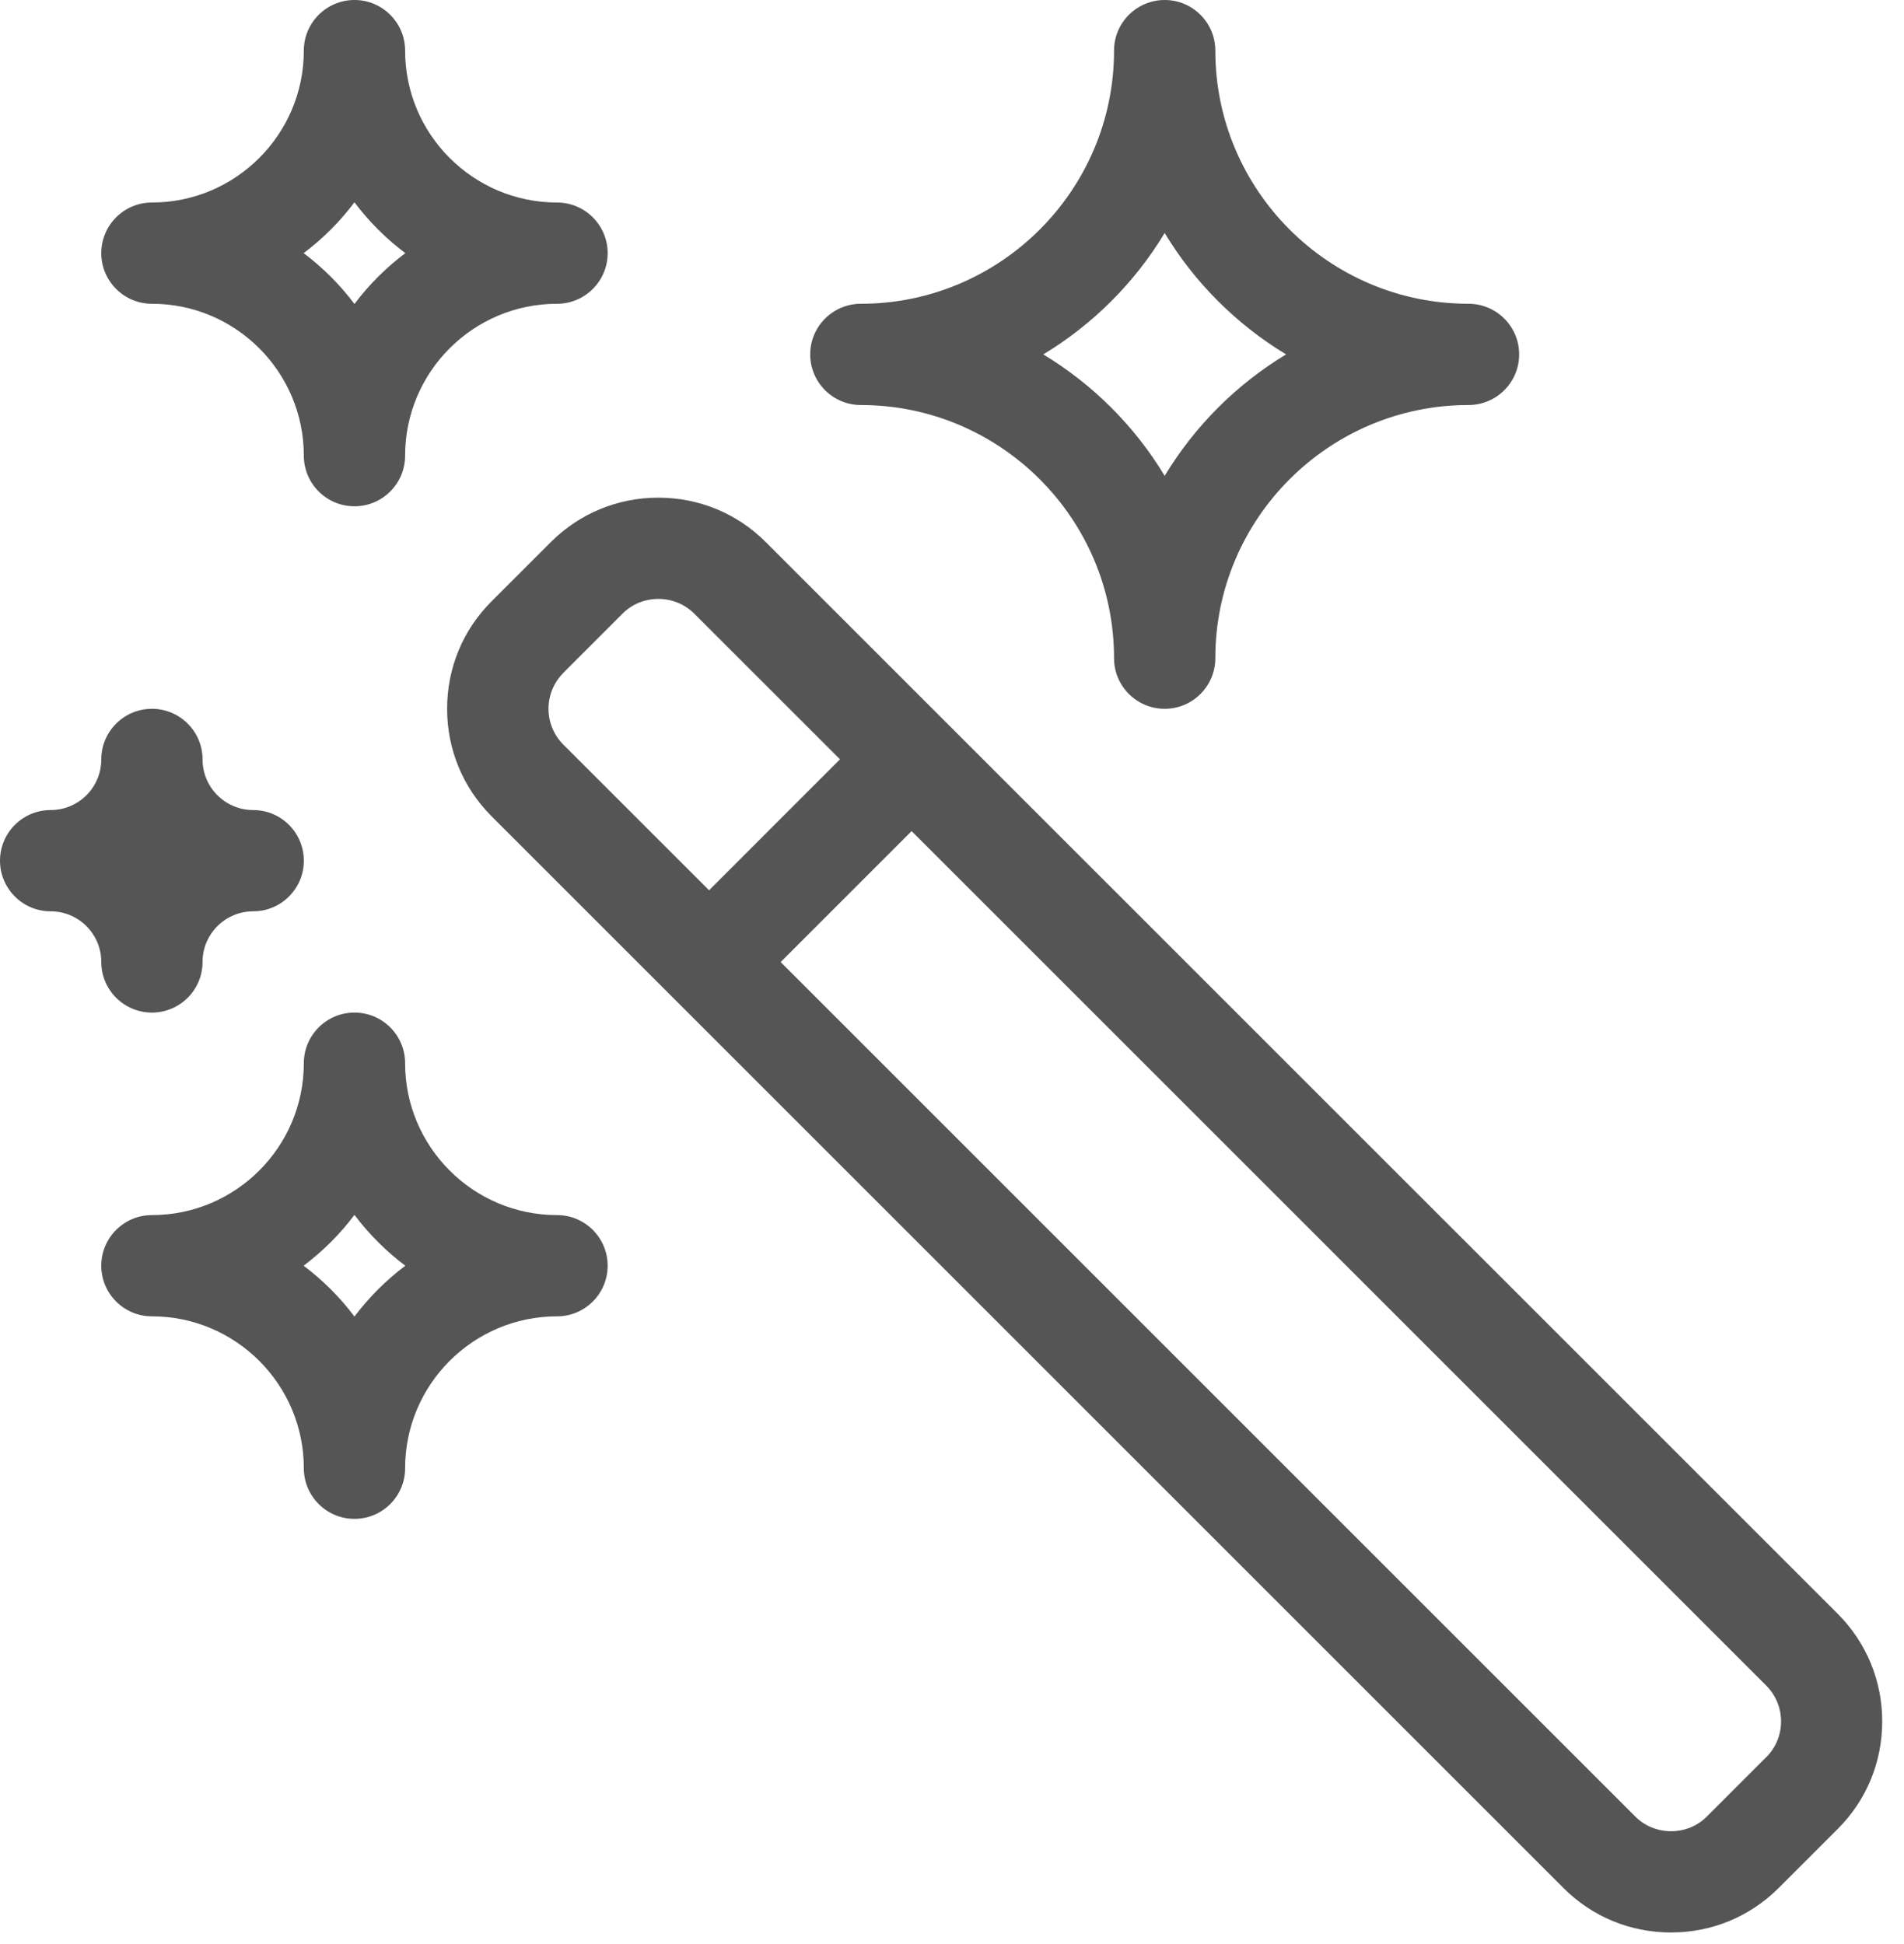
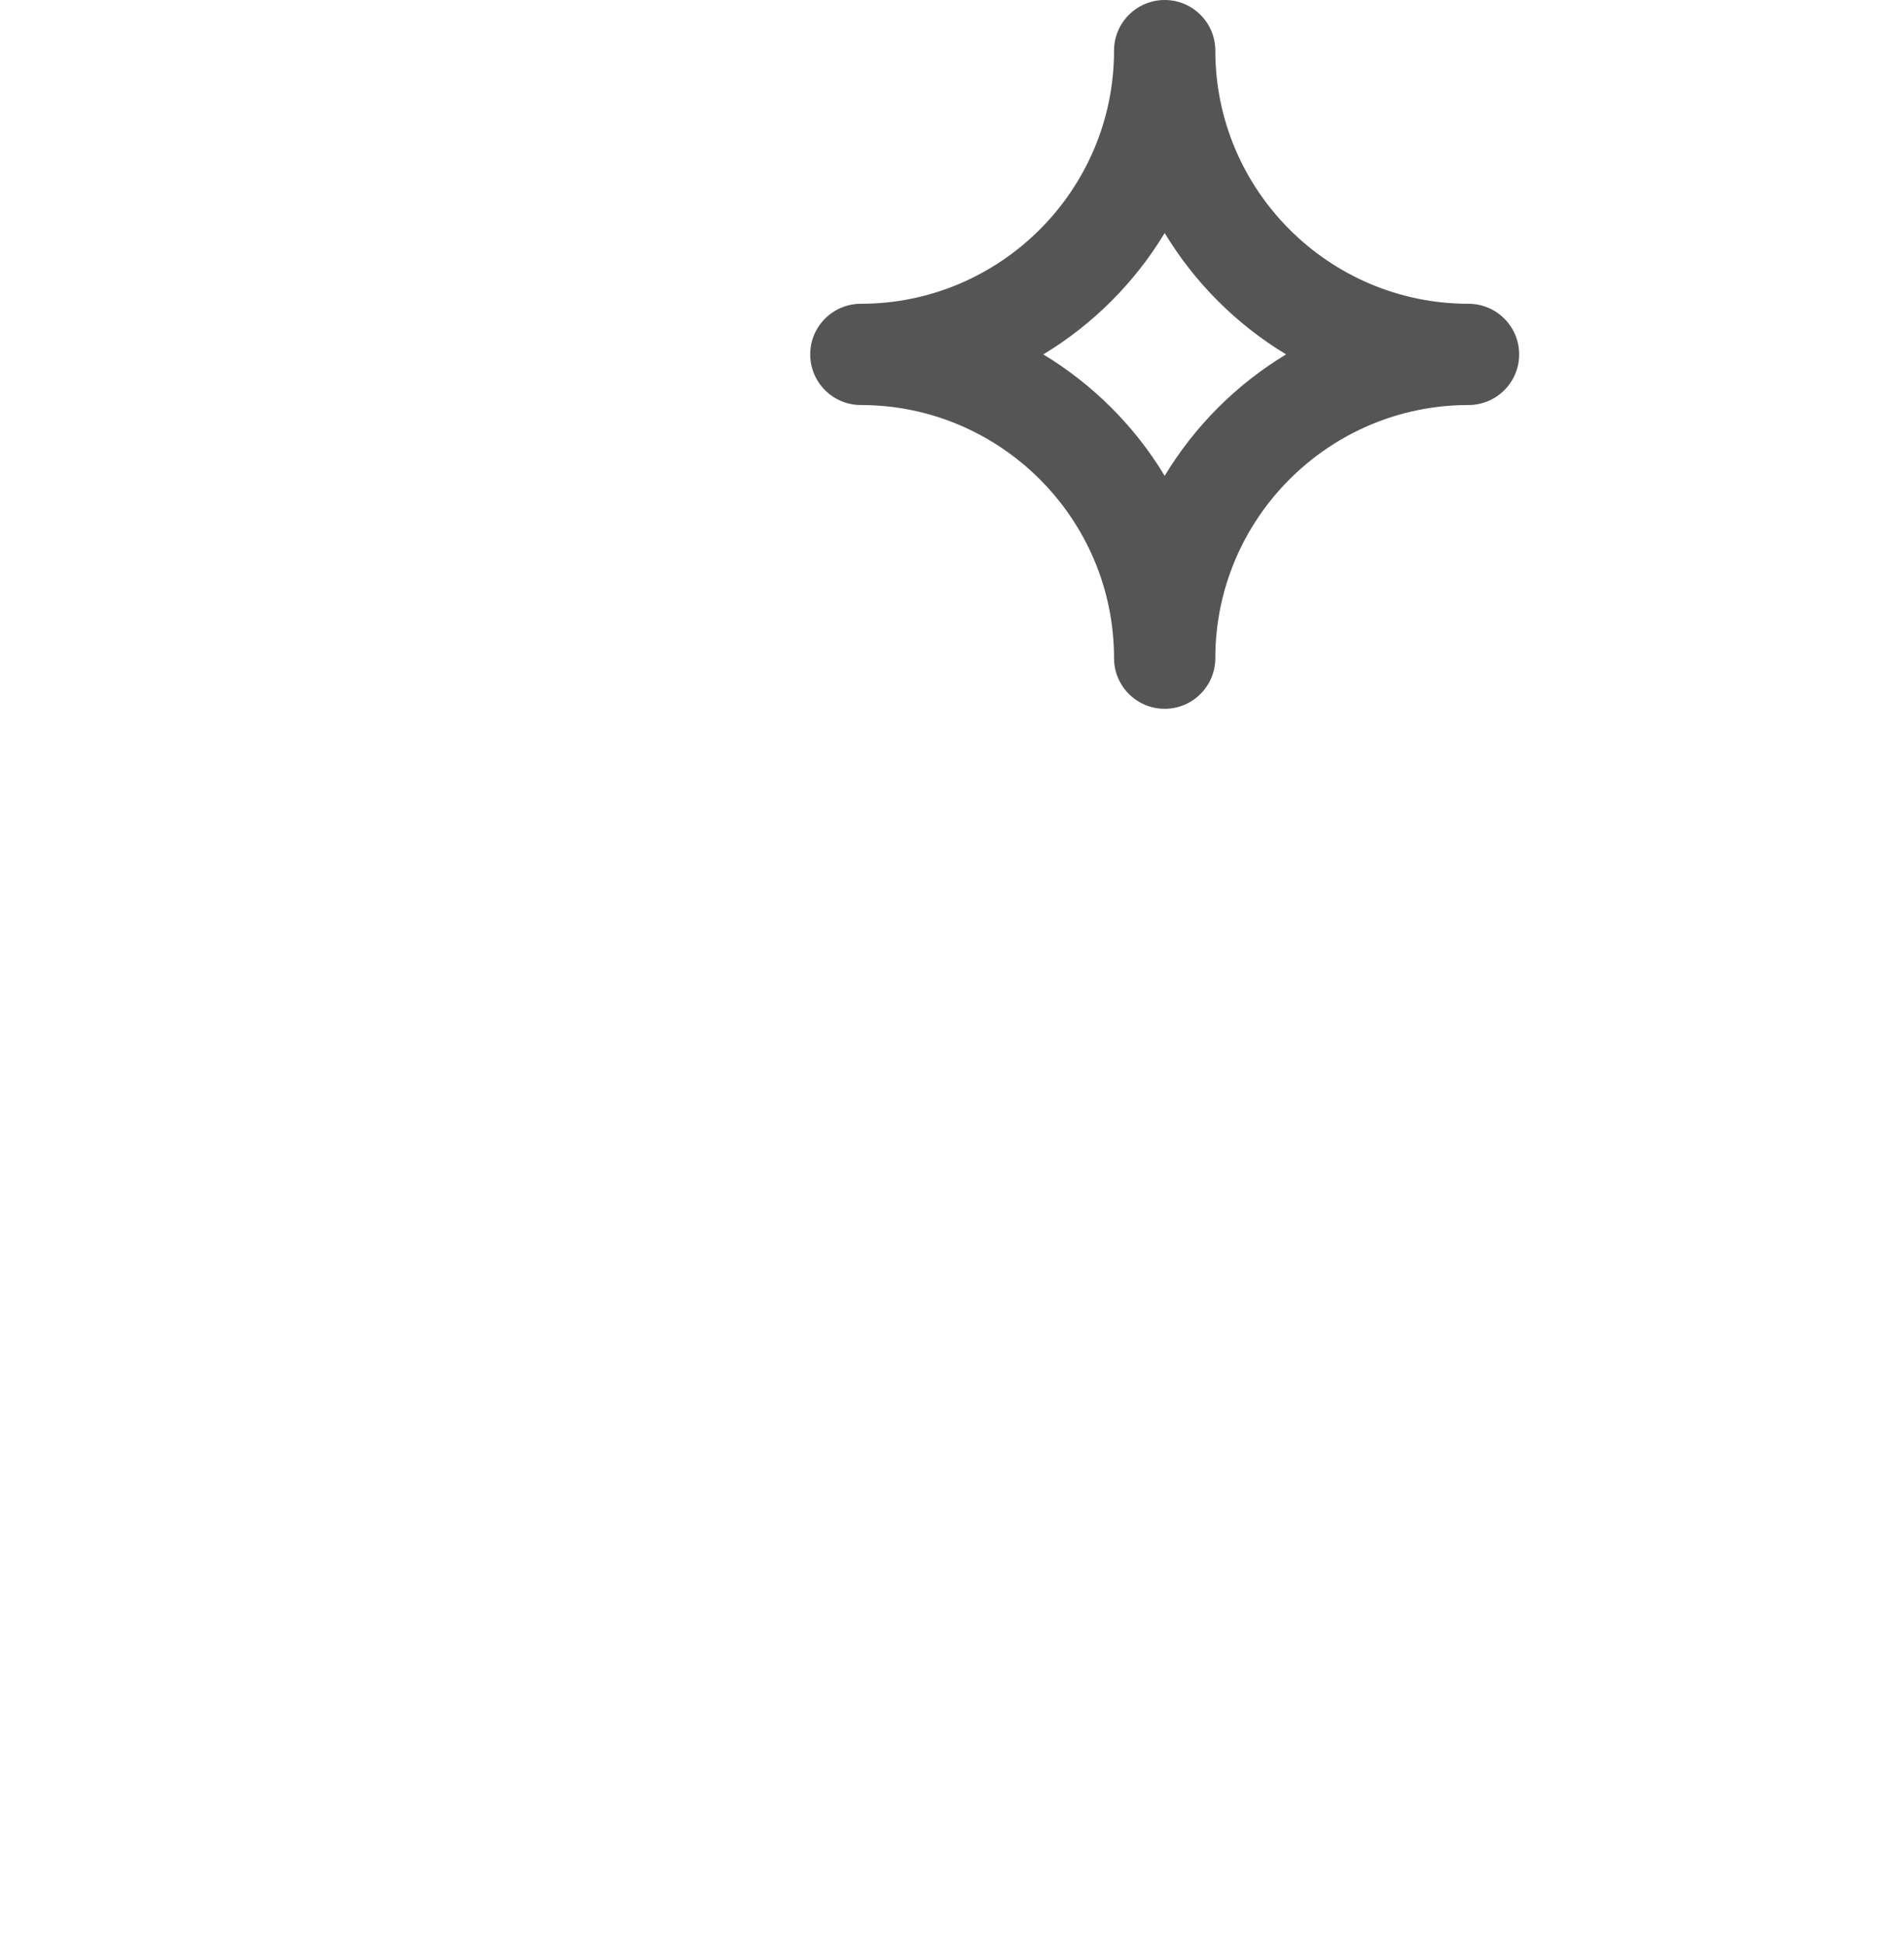
<svg xmlns="http://www.w3.org/2000/svg" width="47px" height="48px" viewBox="0 0 47 48" version="1.1">
  <title>img-7-11</title>
  <g id="Portfolio-Details" stroke="none" stroke-width="1" fill="none" fill-rule="evenodd">
    <g id="019-Portfolio-Details-(masthead---boxed---horizontal)" transform="translate(-1101, -7372)" fill="#555555" fill-rule="nonzero">
      <g id="section-FEATURES" transform="translate(400, 7312)">
        <g id="content" transform="translate(610, 0)">
          <g id="img-7-11" transform="translate(91, 60)">
            <path d="M28.75,17.5 C28.06,17.5 27.5,16.94 27.5,16.25 C27.5,12.805 24.695,10 21.25,10 C20.56,10 20,9.44 20,8.75 C20,8.06 20.56,7.5 21.25,7.5 C24.695,7.5 27.5,4.695 27.5,1.25 C27.5,0.56 28.06,0 28.75,0 C29.44,0 30,0.56 30,1.25 C30,4.695 32.805,7.5 36.25,7.5 C36.94,7.5 37.5,8.06 37.5,8.75 C37.5,9.44 36.94,10 36.25,10 C32.805,10 30,12.805 30,16.25 C30,16.94 29.44,17.5 28.75,17.5 Z M25.753,8.75 C26.977,9.49 28.01,10.52 28.75,11.748 C29.49,10.523 30.52,9.49 31.747,8.75 C30.523,8.01 29.49,6.98 28.75,5.753 C28.01,6.978 26.98,8.01 25.753,8.75 Z" id="Shape" />
-             <path d="M3.75,25 C3.06,25 2.5,24.44 2.5,23.75 C2.5,23.06 1.94,22.5 1.25,22.5 C0.56,22.5 0,21.94 0,21.25 C0,20.56 0.56,20 1.25,20 C1.94,20 2.5,19.44 2.5,18.75 C2.5,18.06 3.06,17.5 3.75,17.5 C4.44,17.5 5,18.06 5,18.75 C5,19.44 5.56,20 6.25,20 C6.94,20 7.5,20.56 7.5,21.25 C7.5,21.94 6.94,22.5 6.25,22.5 C5.56,22.5 5,23.06 5,23.75 C5,24.44 4.44,25 3.75,25 Z" id="Path" />
-             <path d="M45.367,39.847 L18.902,13.383 C18.195,12.675 17.255,12.287 16.25,12.287 C15.245,12.287 14.305,12.678 13.598,13.383 L12.133,14.848 C11.425,15.555 11.037,16.495 11.037,17.5 C11.037,18.505 11.428,19.445 12.133,20.152 L38.597,46.617 C39.305,47.325 40.245,47.712 41.25,47.712 C42.255,47.712 43.195,47.322 43.903,46.617 L45.367,45.153 C46.075,44.445 46.462,43.505 46.462,42.5 C46.462,41.495 46.072,40.555 45.367,39.847 Z M13.902,16.615 L15.367,15.15 C15.602,14.915 15.915,14.787 16.253,14.787 C16.59,14.787 16.902,14.918 17.137,15.15 L20.735,18.747 L17.503,21.98 L13.905,18.383 C13.418,17.895 13.418,17.102 13.905,16.615 L13.902,16.615 Z M43.597,43.385 L42.133,44.85 C41.898,45.085 41.585,45.212 41.25,45.212 C40.915,45.212 40.6,45.083 40.367,44.85 L19.27,23.753 L22.503,20.52 L43.6,41.617 C44.087,42.105 44.087,42.898 43.6,43.385 L43.597,43.385 Z" id="Shape" />
-             <path d="M8.75,12.5 C8.06,12.5 7.5,11.94 7.5,11.25 C7.5,9.182 5.817,7.5 3.75,7.5 C3.06,7.5 2.5,6.94 2.5,6.25 C2.5,5.56 3.06,5 3.75,5 C5.817,5 7.5,3.317 7.5,1.25 C7.5,0.56 8.06,0 8.75,0 C9.44,0 10,0.56 10,1.25 C10,3.317 11.682,5 13.75,5 C14.44,5 15,5.56 15,6.25 C15,6.94 14.44,7.5 13.75,7.5 C11.682,7.5 10,9.182 10,11.25 C10,11.94 9.44,12.5 8.75,12.5 Z M7.495,6.25 C7.97,6.607 8.393,7.03 8.75,7.505 C9.107,7.03 9.53,6.607 10.005,6.25 C9.53,5.893 9.107,5.47 8.75,4.995 C8.393,5.47 7.97,5.893 7.495,6.25 Z" id="Shape" />
-             <path d="M8.75,37.5 C8.06,37.5 7.5,36.94 7.5,36.25 C7.5,34.182 5.817,32.5 3.75,32.5 C3.06,32.5 2.5,31.94 2.5,31.25 C2.5,30.56 3.06,30 3.75,30 C5.817,30 7.5,28.317 7.5,26.25 C7.5,25.56 8.06,25 8.75,25 C9.44,25 10,25.56 10,26.25 C10,28.317 11.682,30 13.75,30 C14.44,30 15,30.56 15,31.25 C15,31.94 14.44,32.5 13.75,32.5 C11.682,32.5 10,34.182 10,36.25 C10,36.94 9.44,37.5 8.75,37.5 Z M7.495,31.25 C7.97,31.608 8.393,32.03 8.75,32.505 C9.107,32.03 9.53,31.608 10.005,31.25 C9.53,30.892 9.107,30.47 8.75,29.995 C8.393,30.47 7.97,30.892 7.495,31.25 Z" id="Shape" />
          </g>
        </g>
      </g>
    </g>
  </g>
</svg>